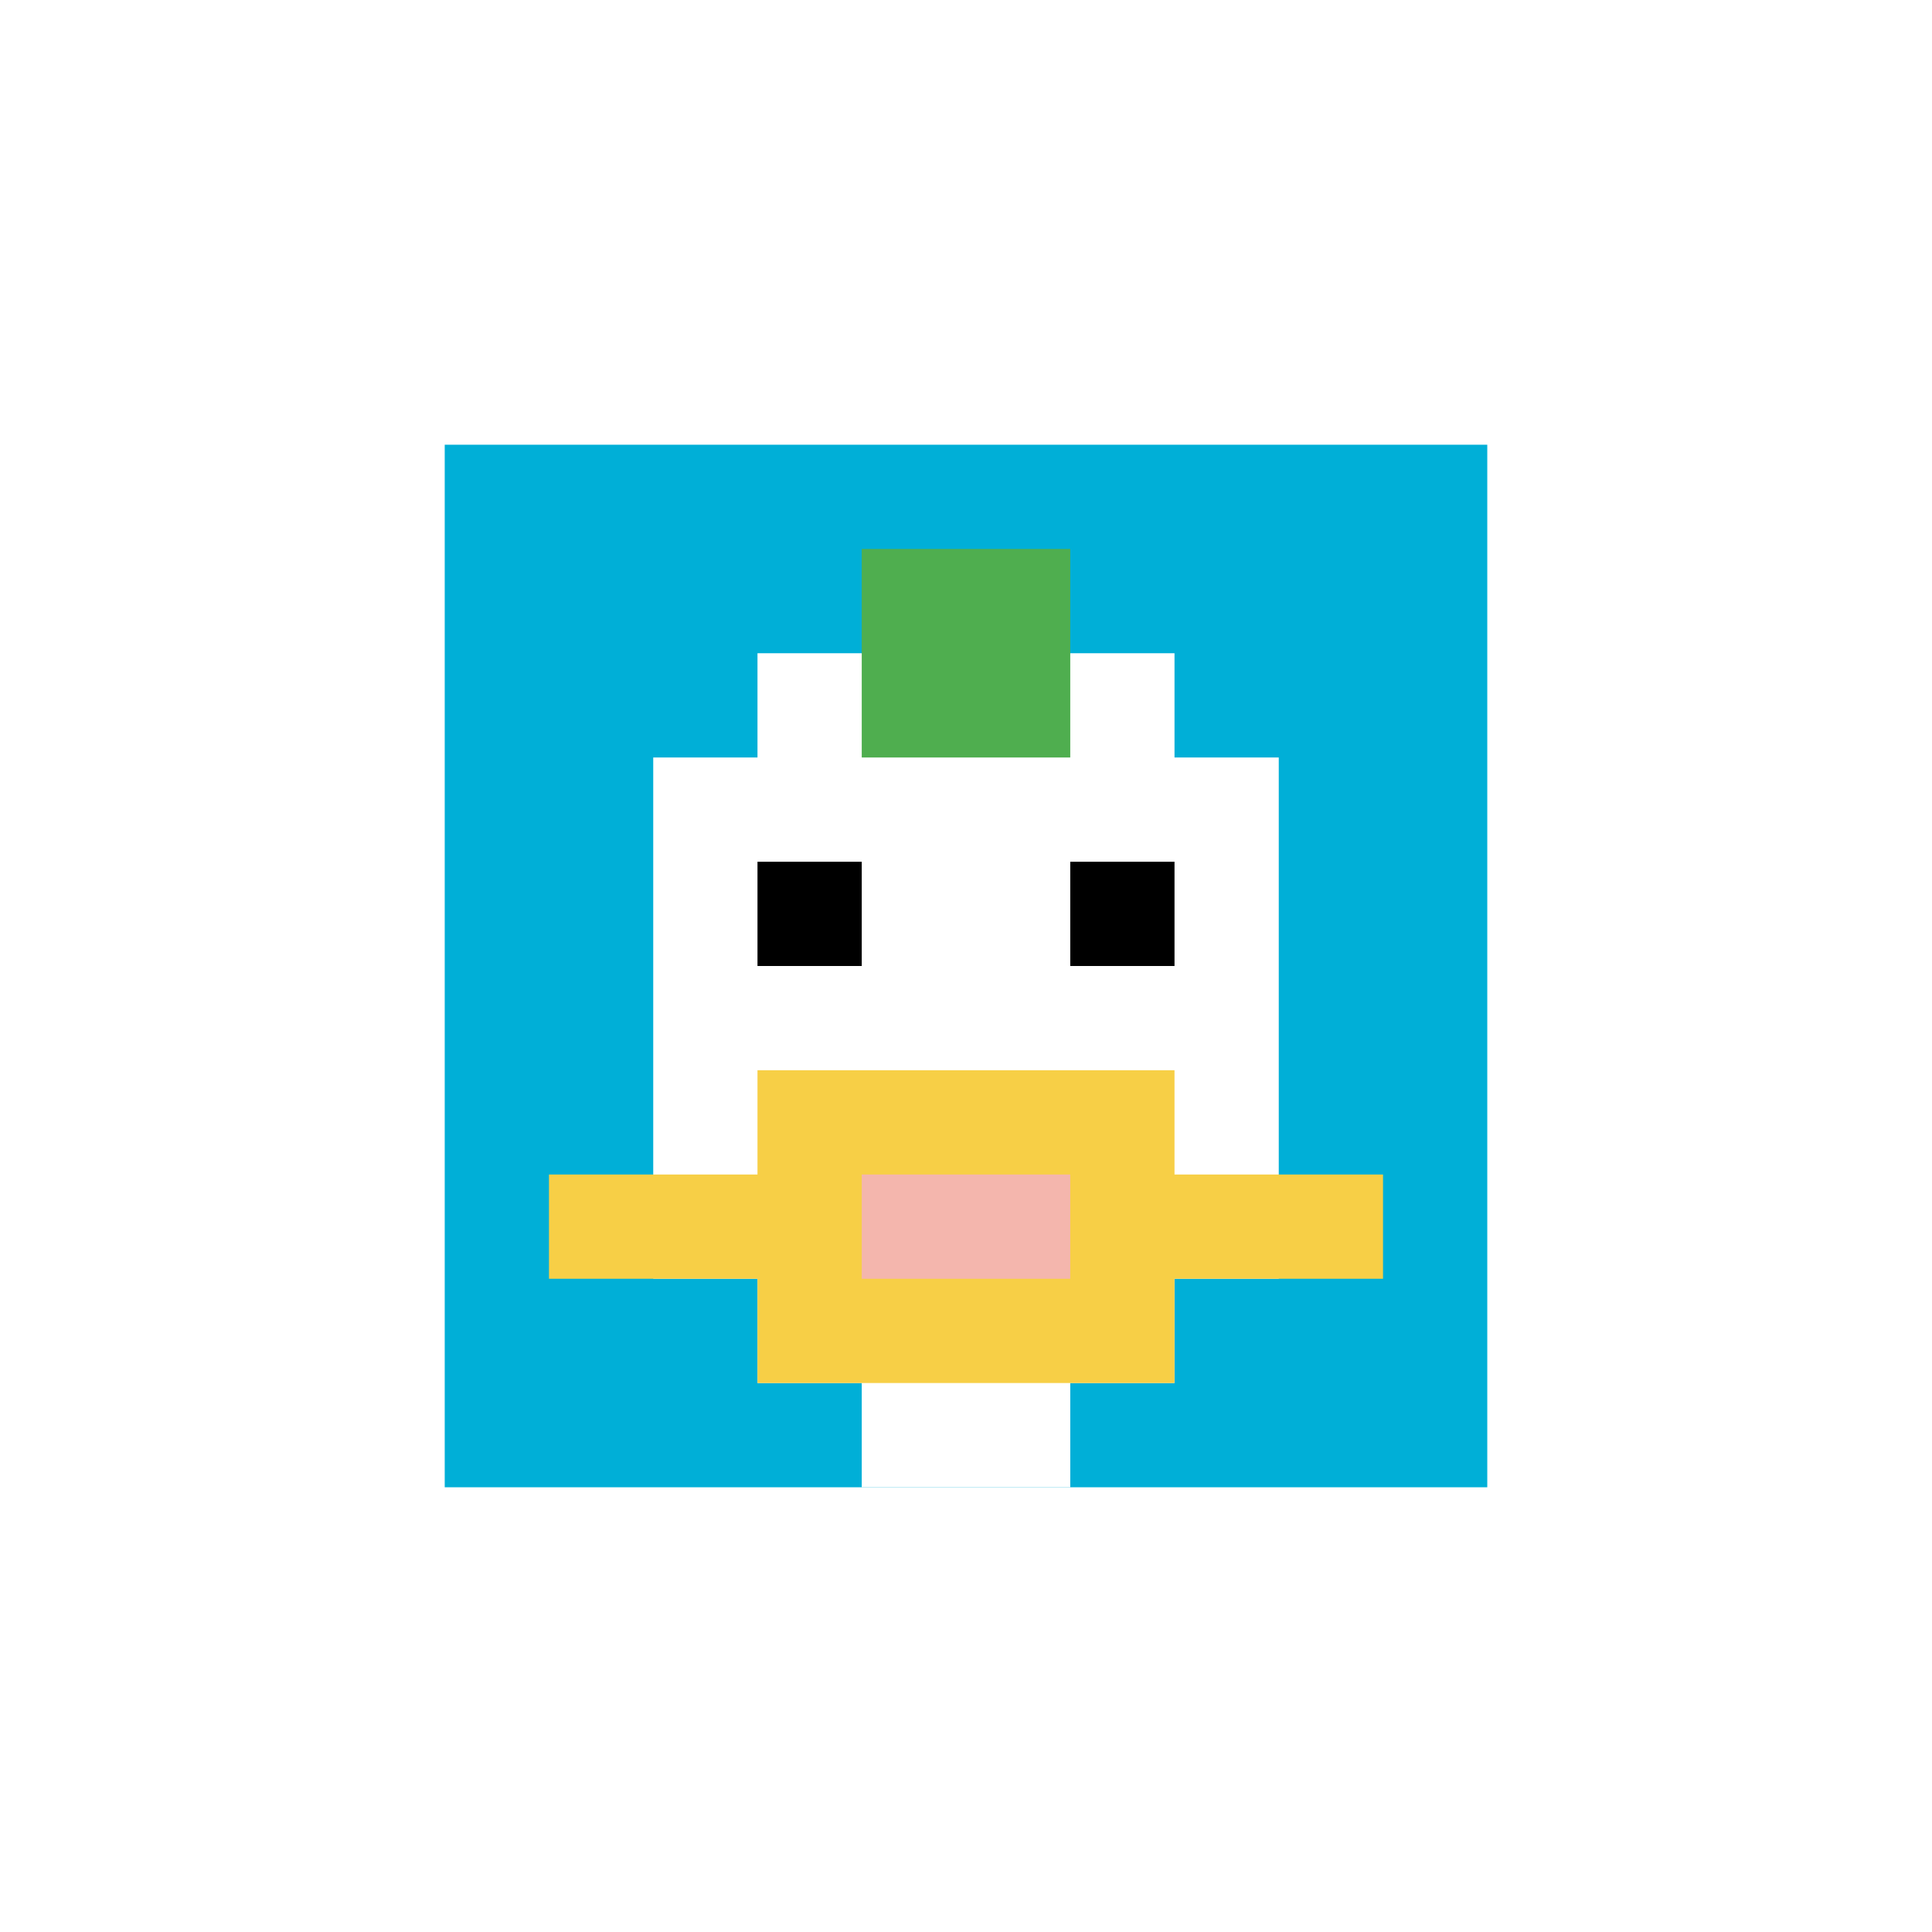
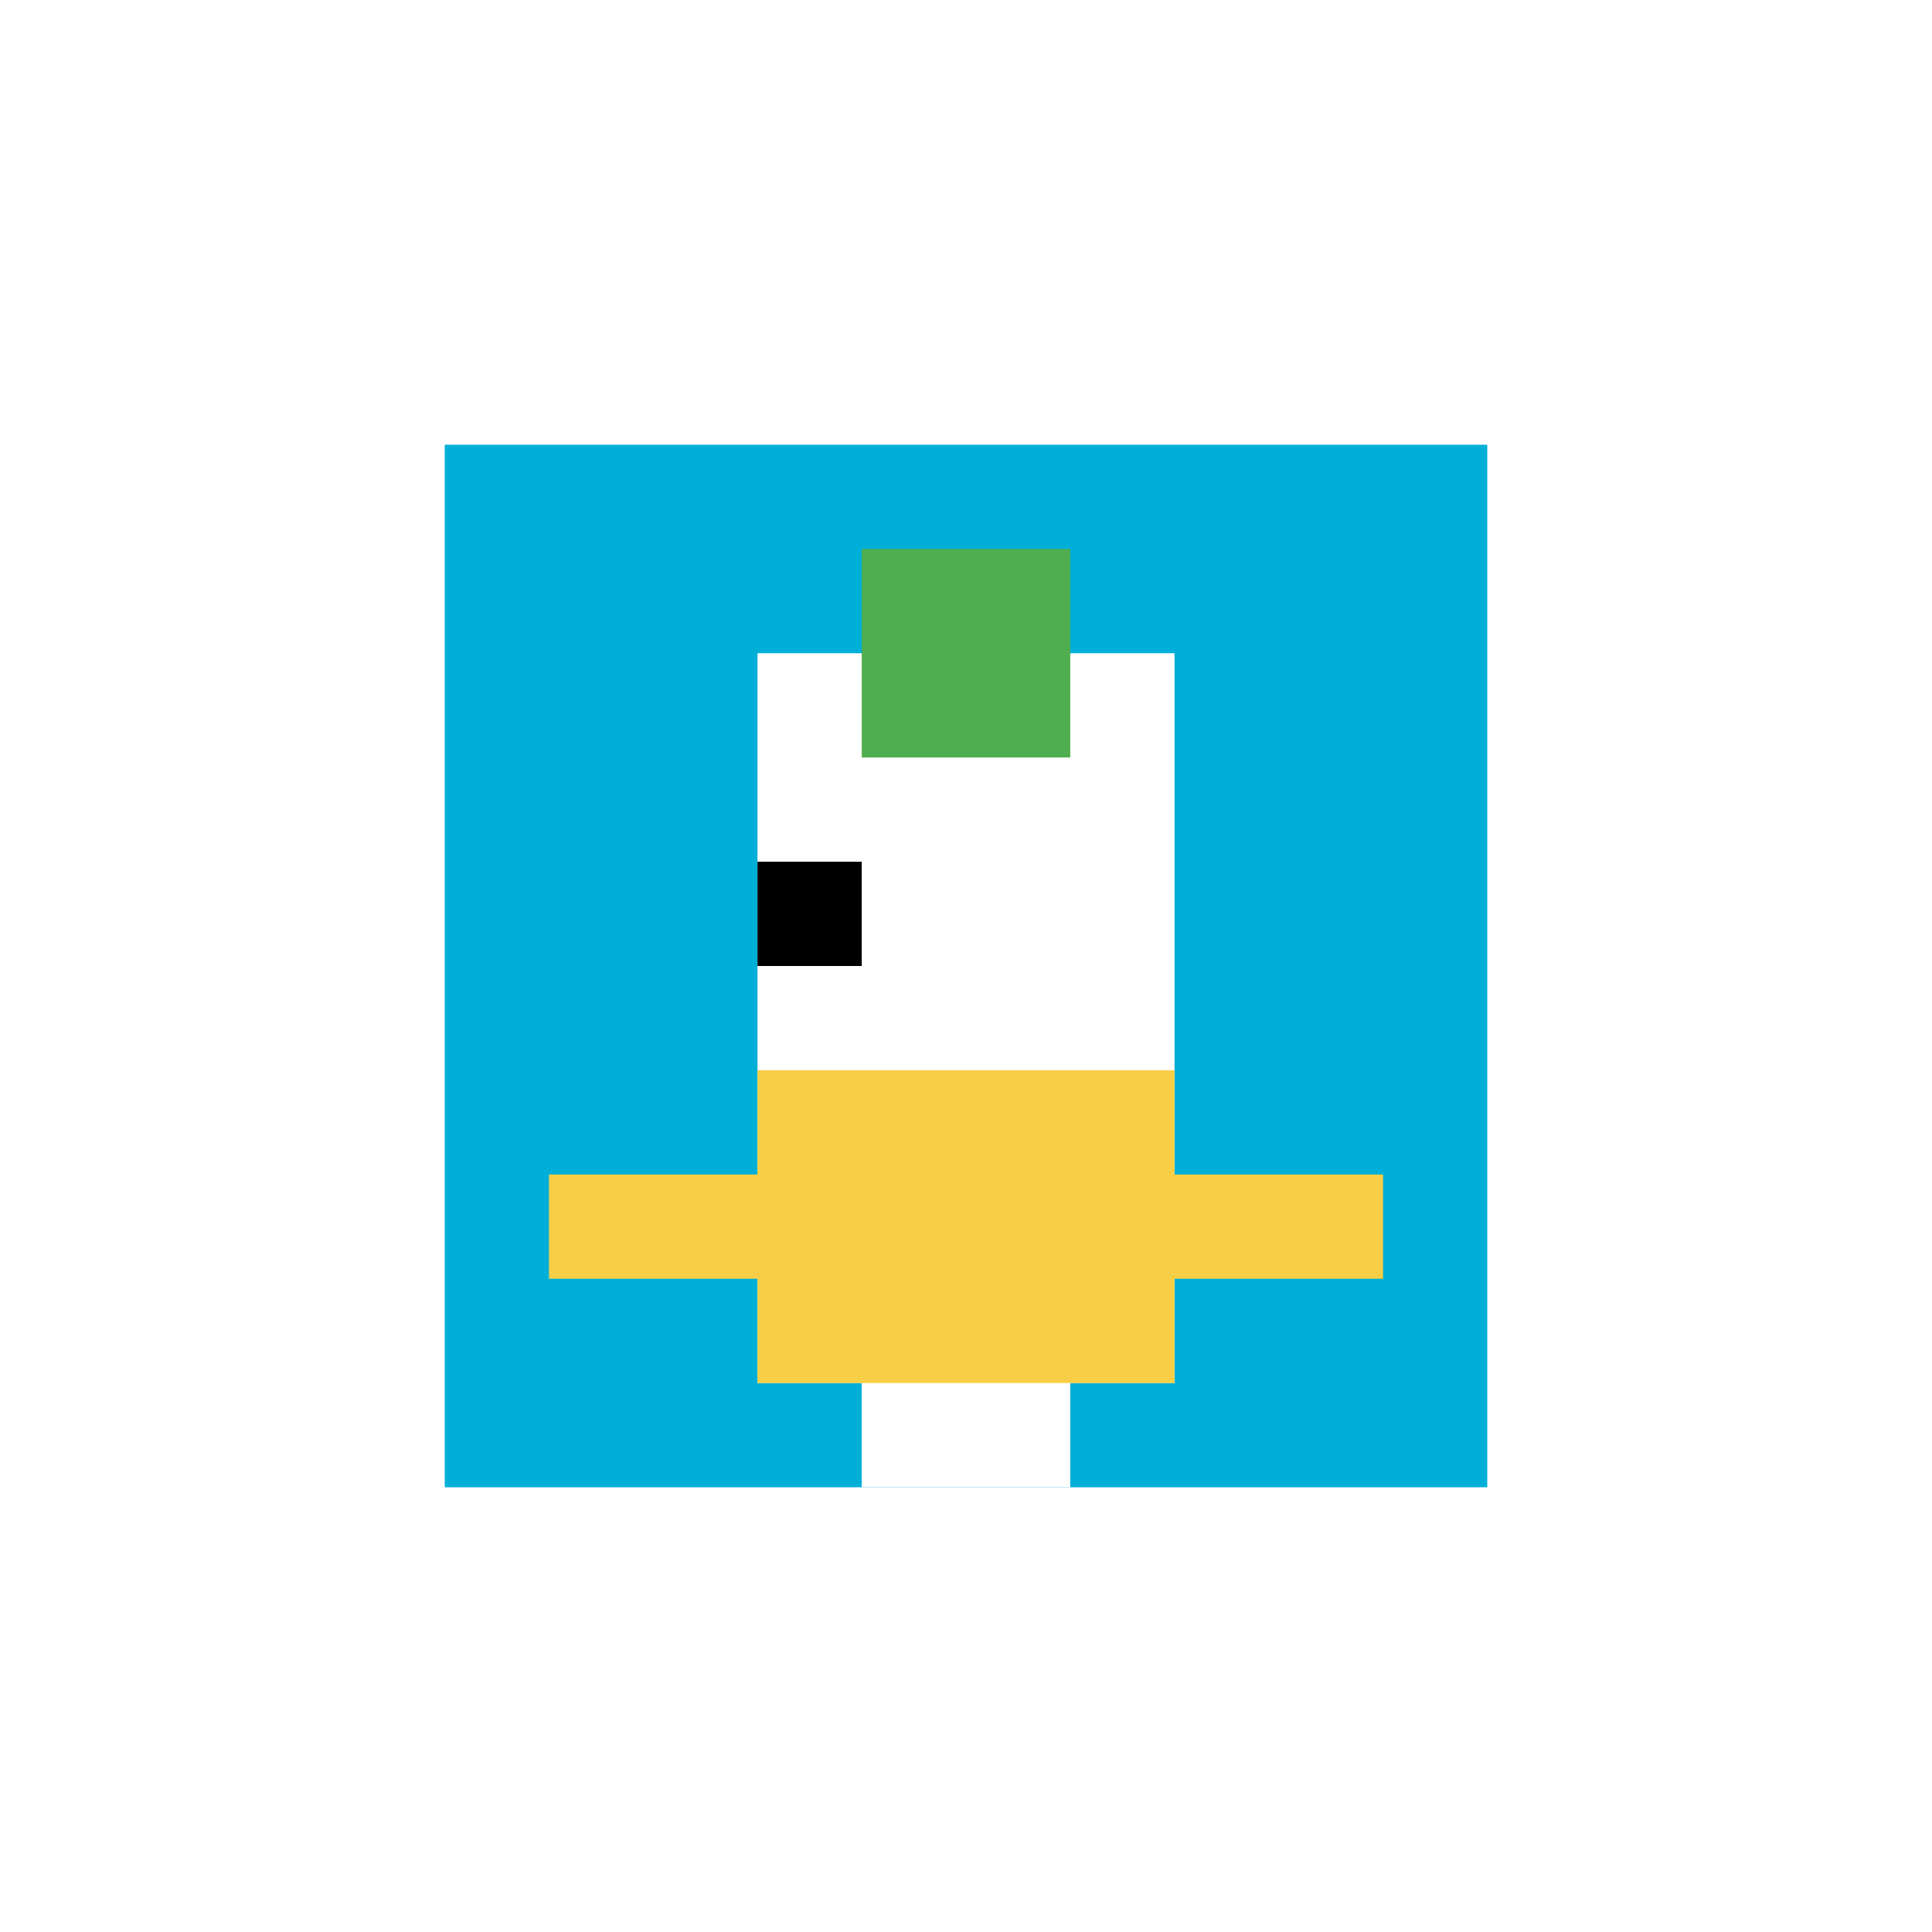
<svg xmlns="http://www.w3.org/2000/svg" version="1.1" width="530" height="530">
  <title>'goose-pfp-357526' by Dmitri Cherniak</title>
  <desc>seed=357526
backgroundColor=#ffffff
padding=100
innerPadding=122
timeout=3000
dimension=1
border=false
Save=function(){return n.handleSave()}
frame=1

Rendered at Sun Sep 15 2024 19:22:17 GMT+0300 (GMT+03:00)
Generated in &lt;1ms
</desc>
  <defs />
  <rect width="100%" height="100%" fill="#ffffff" />
  <g>
    <g id="0-0">
      <rect x="122" y="122" height="286" width="286" fill="#00AFD7" />
      <g>
        <rect id="122-122-3-2-4-7" x="207.8" y="179.2" width="114.4" height="200.2" fill="#ffffff" />
-         <rect id="122-122-2-3-6-5" x="179.2" y="207.8" width="171.6" height="143" fill="#ffffff" />
        <rect id="122-122-4-8-2-2" x="236.4" y="350.8" width="57.2" height="57.2" fill="#ffffff" />
        <rect id="122-122-1-7-8-1" x="150.6" y="322.2" width="228.8" height="28.6" fill="#F7CF46" />
        <rect id="122-122-3-6-4-3" x="207.8" y="293.6" width="114.4" height="85.8" fill="#F7CF46" />
-         <rect id="122-122-4-7-2-1" x="236.4" y="322.2" width="57.2" height="28.6" fill="#F4B6AD" />
        <rect id="122-122-3-4-1-1" x="207.8" y="236.4" width="28.6" height="28.6" fill="#000000" />
-         <rect id="122-122-6-4-1-1" x="293.6" y="236.4" width="28.6" height="28.6" fill="#000000" />
        <rect id="122-122-4-1-2-2" x="236.4" y="150.6" width="57.2" height="57.2" fill="#4FAE4F" />
      </g>
      <rect x="122" y="122" stroke="white" stroke-width="0" height="286" width="286" fill="none" />
    </g>
  </g>
</svg>